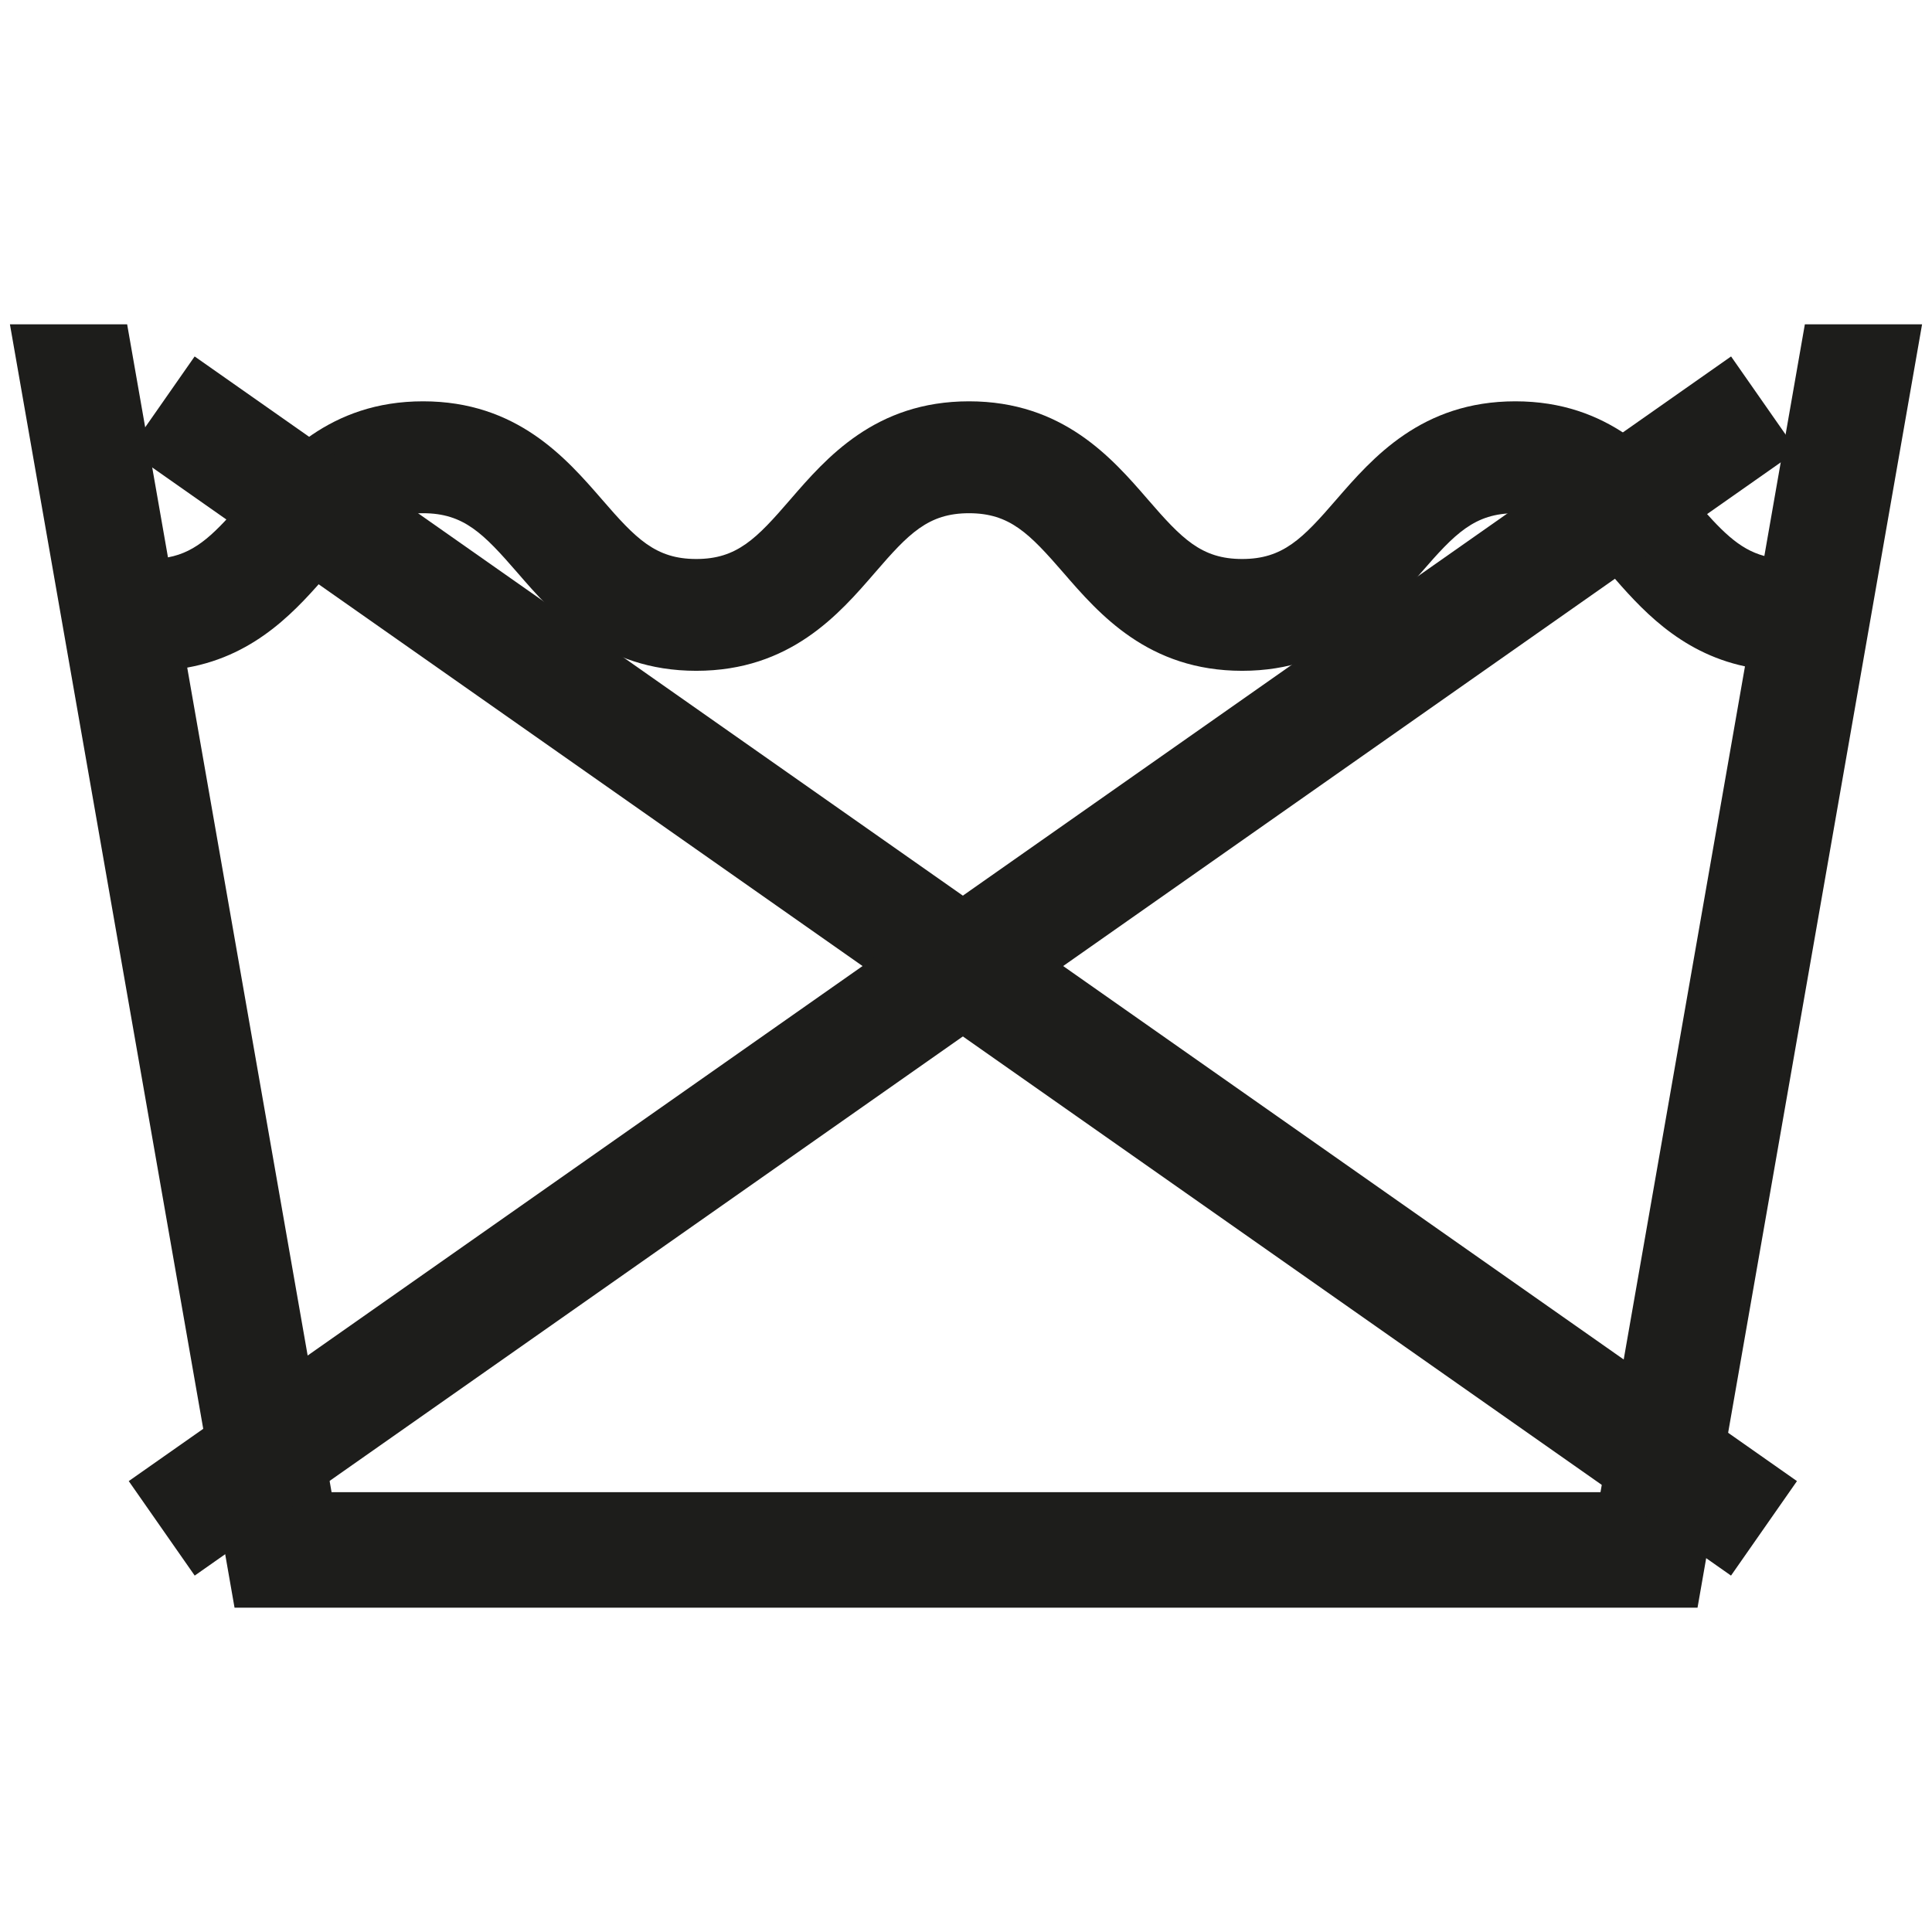
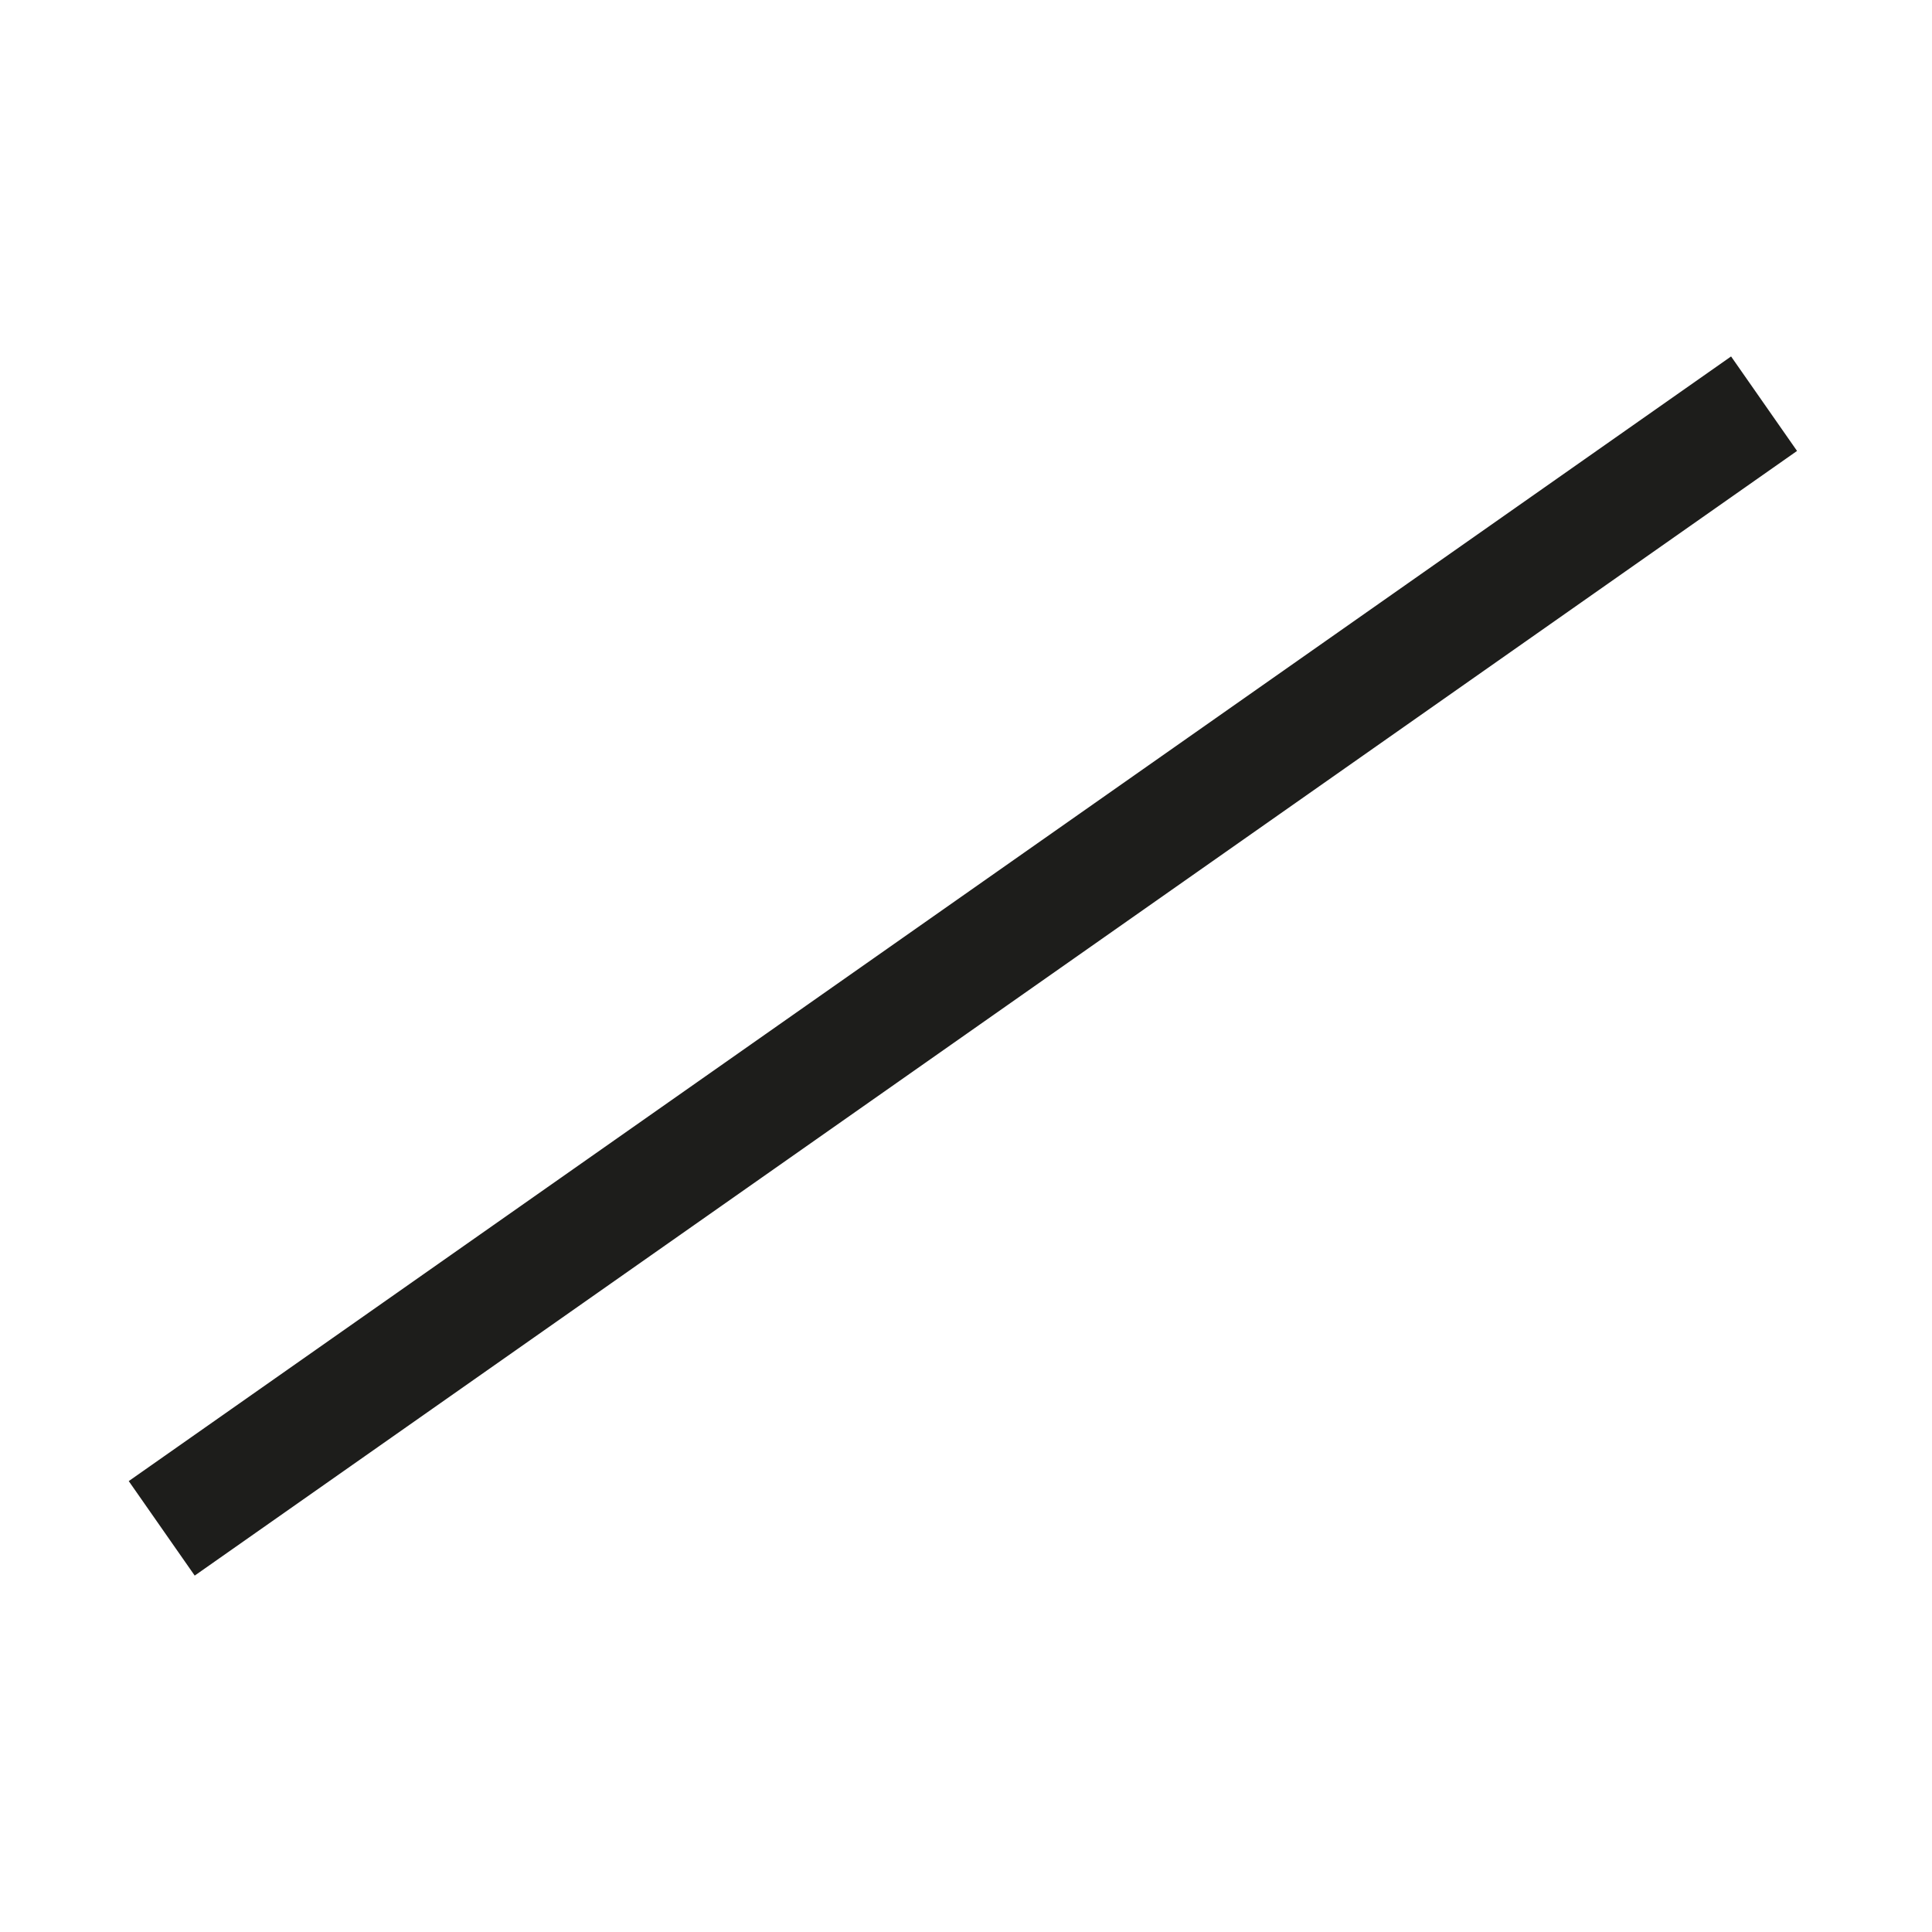
<svg xmlns="http://www.w3.org/2000/svg" version="1.1" id="Ebene_1" x="0px" y="0px" width="2048px" height="2048px" viewBox="0 0 2048 2048" enable-background="new 0 0 2048 2048" xml:space="preserve">
  <g>
-     <path fill="#1D1D1B" d="M198.466,707.685c74.387-13.354,117.386-62.978,150.049-100.595c35.914-41.443,56.671-63.056,99.957-63.056   s64.043,21.612,100.027,63.056c38.044,43.885,90.11,103.993,189.578,103.993c99.537,0,151.464-60.108,189.431-104.063   c35.712-41.373,56.398-62.985,99.678-62.985c43.286,0,64.043,21.612,100.034,63.056c37.968,43.885,90.111,103.993,189.501,103.993   c99.467,0,151.604-60.108,189.648-103.993c35.922-41.443,56.679-63.056,99.965-63.056c43.355,0,64.035,21.612,99.957,63.056   c31.737,36.552,73.11,84.263,143.453,99.288l-153.159,875.403h-1345.1L198.466,707.685z M10.521,343.802L10.521,343.802   l238.1,1360.396h1550.83l238.029-1360.396h-124.26l-42.93,245.572c-27.553-7.396-46.326-27.554-74.386-59.93   c-38.037-43.885-90.111-104.031-189.57-104.031c-99.468,0-151.534,60.146-189.648,104.031   c-35.852,41.514-56.608,63.118-99.965,63.118c-43.278,0-64.035-21.604-99.957-63.118   c-37.976-43.885-90.111-104.031-189.578-104.031c-99.53,0-151.456,60.217-189.432,104.102   c-35.773,41.443-56.46,63.048-99.677,63.048c-43.287,0-64.043-21.604-99.957-63.118c-38.115-43.885-90.189-104.031-189.648-104.031   c-99.467,0-151.534,60.146-189.578,104.031c-30.175,34.817-49.733,55.645-80.834,61.384L134.78,343.802H10.521z" />
-     <polygon fill="#1D1D1B" points="1834.945,1670.197 136.406,478.008 206.328,377.842 1904.859,1570.023  " />
    <polygon fill="#1D1D1B" points="206.398,1670.197 136.477,1570.023 1835.015,377.842 1904.937,478.008  " />
  </g>
</svg>